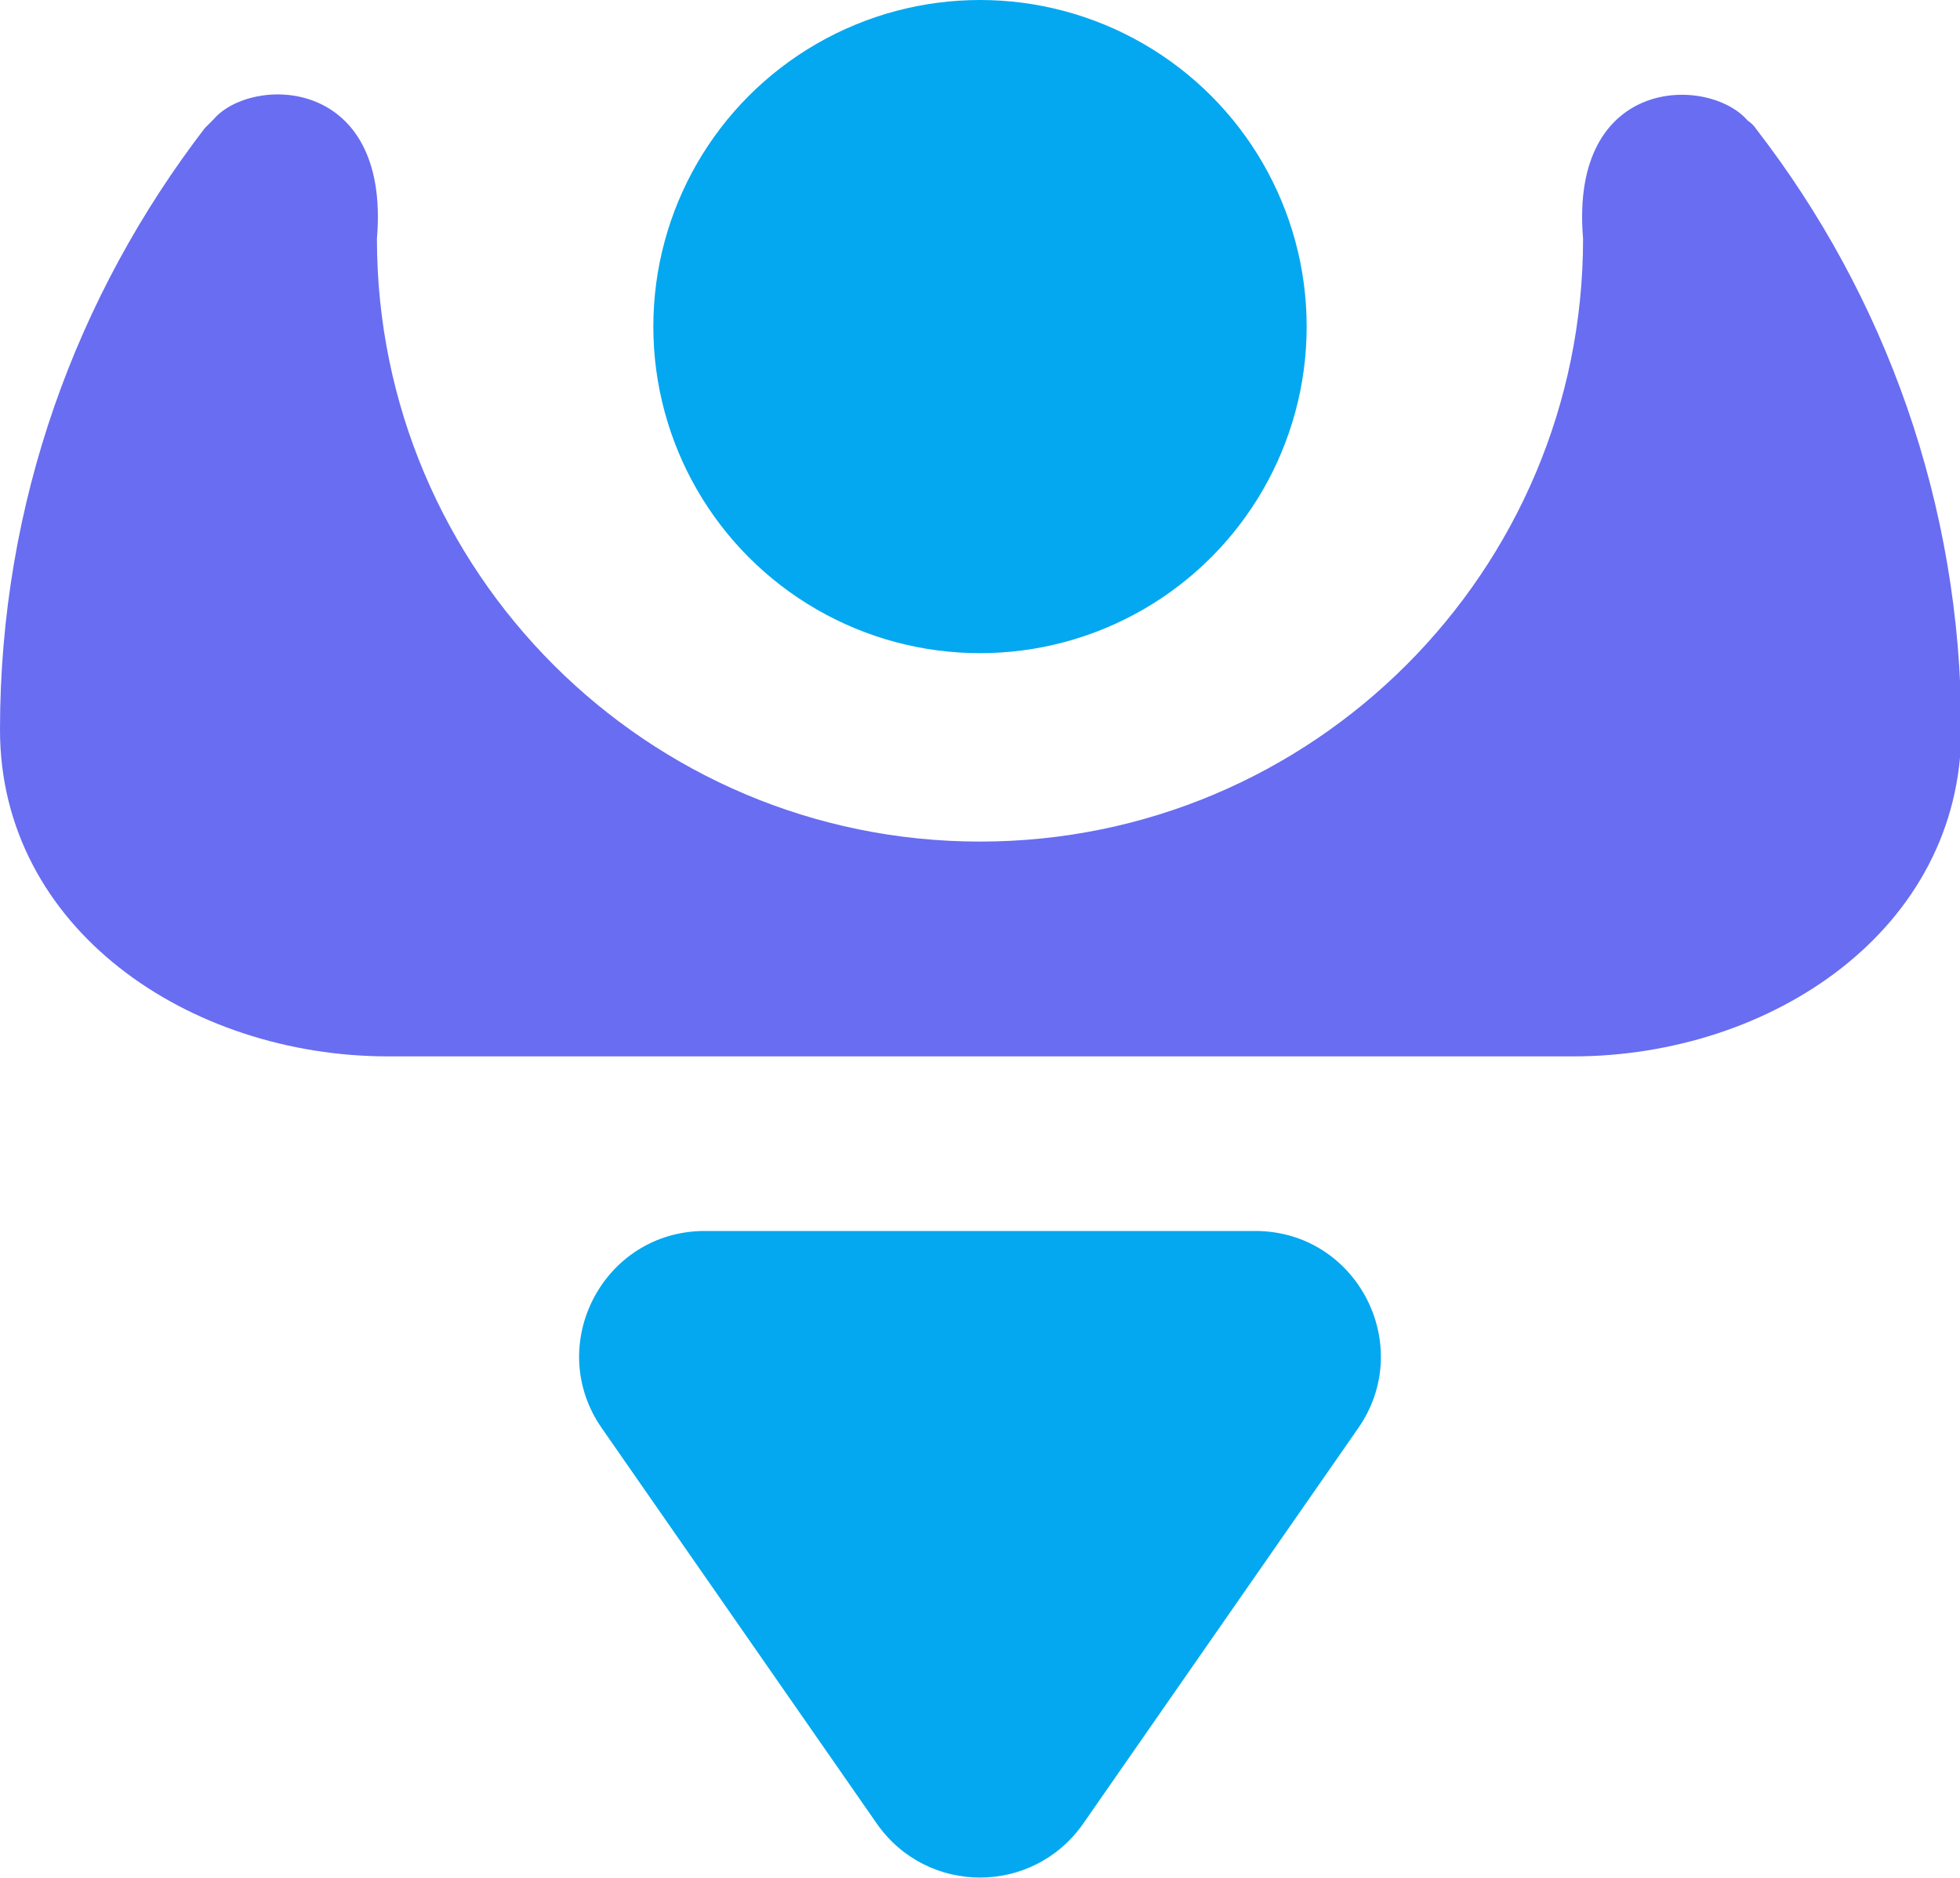
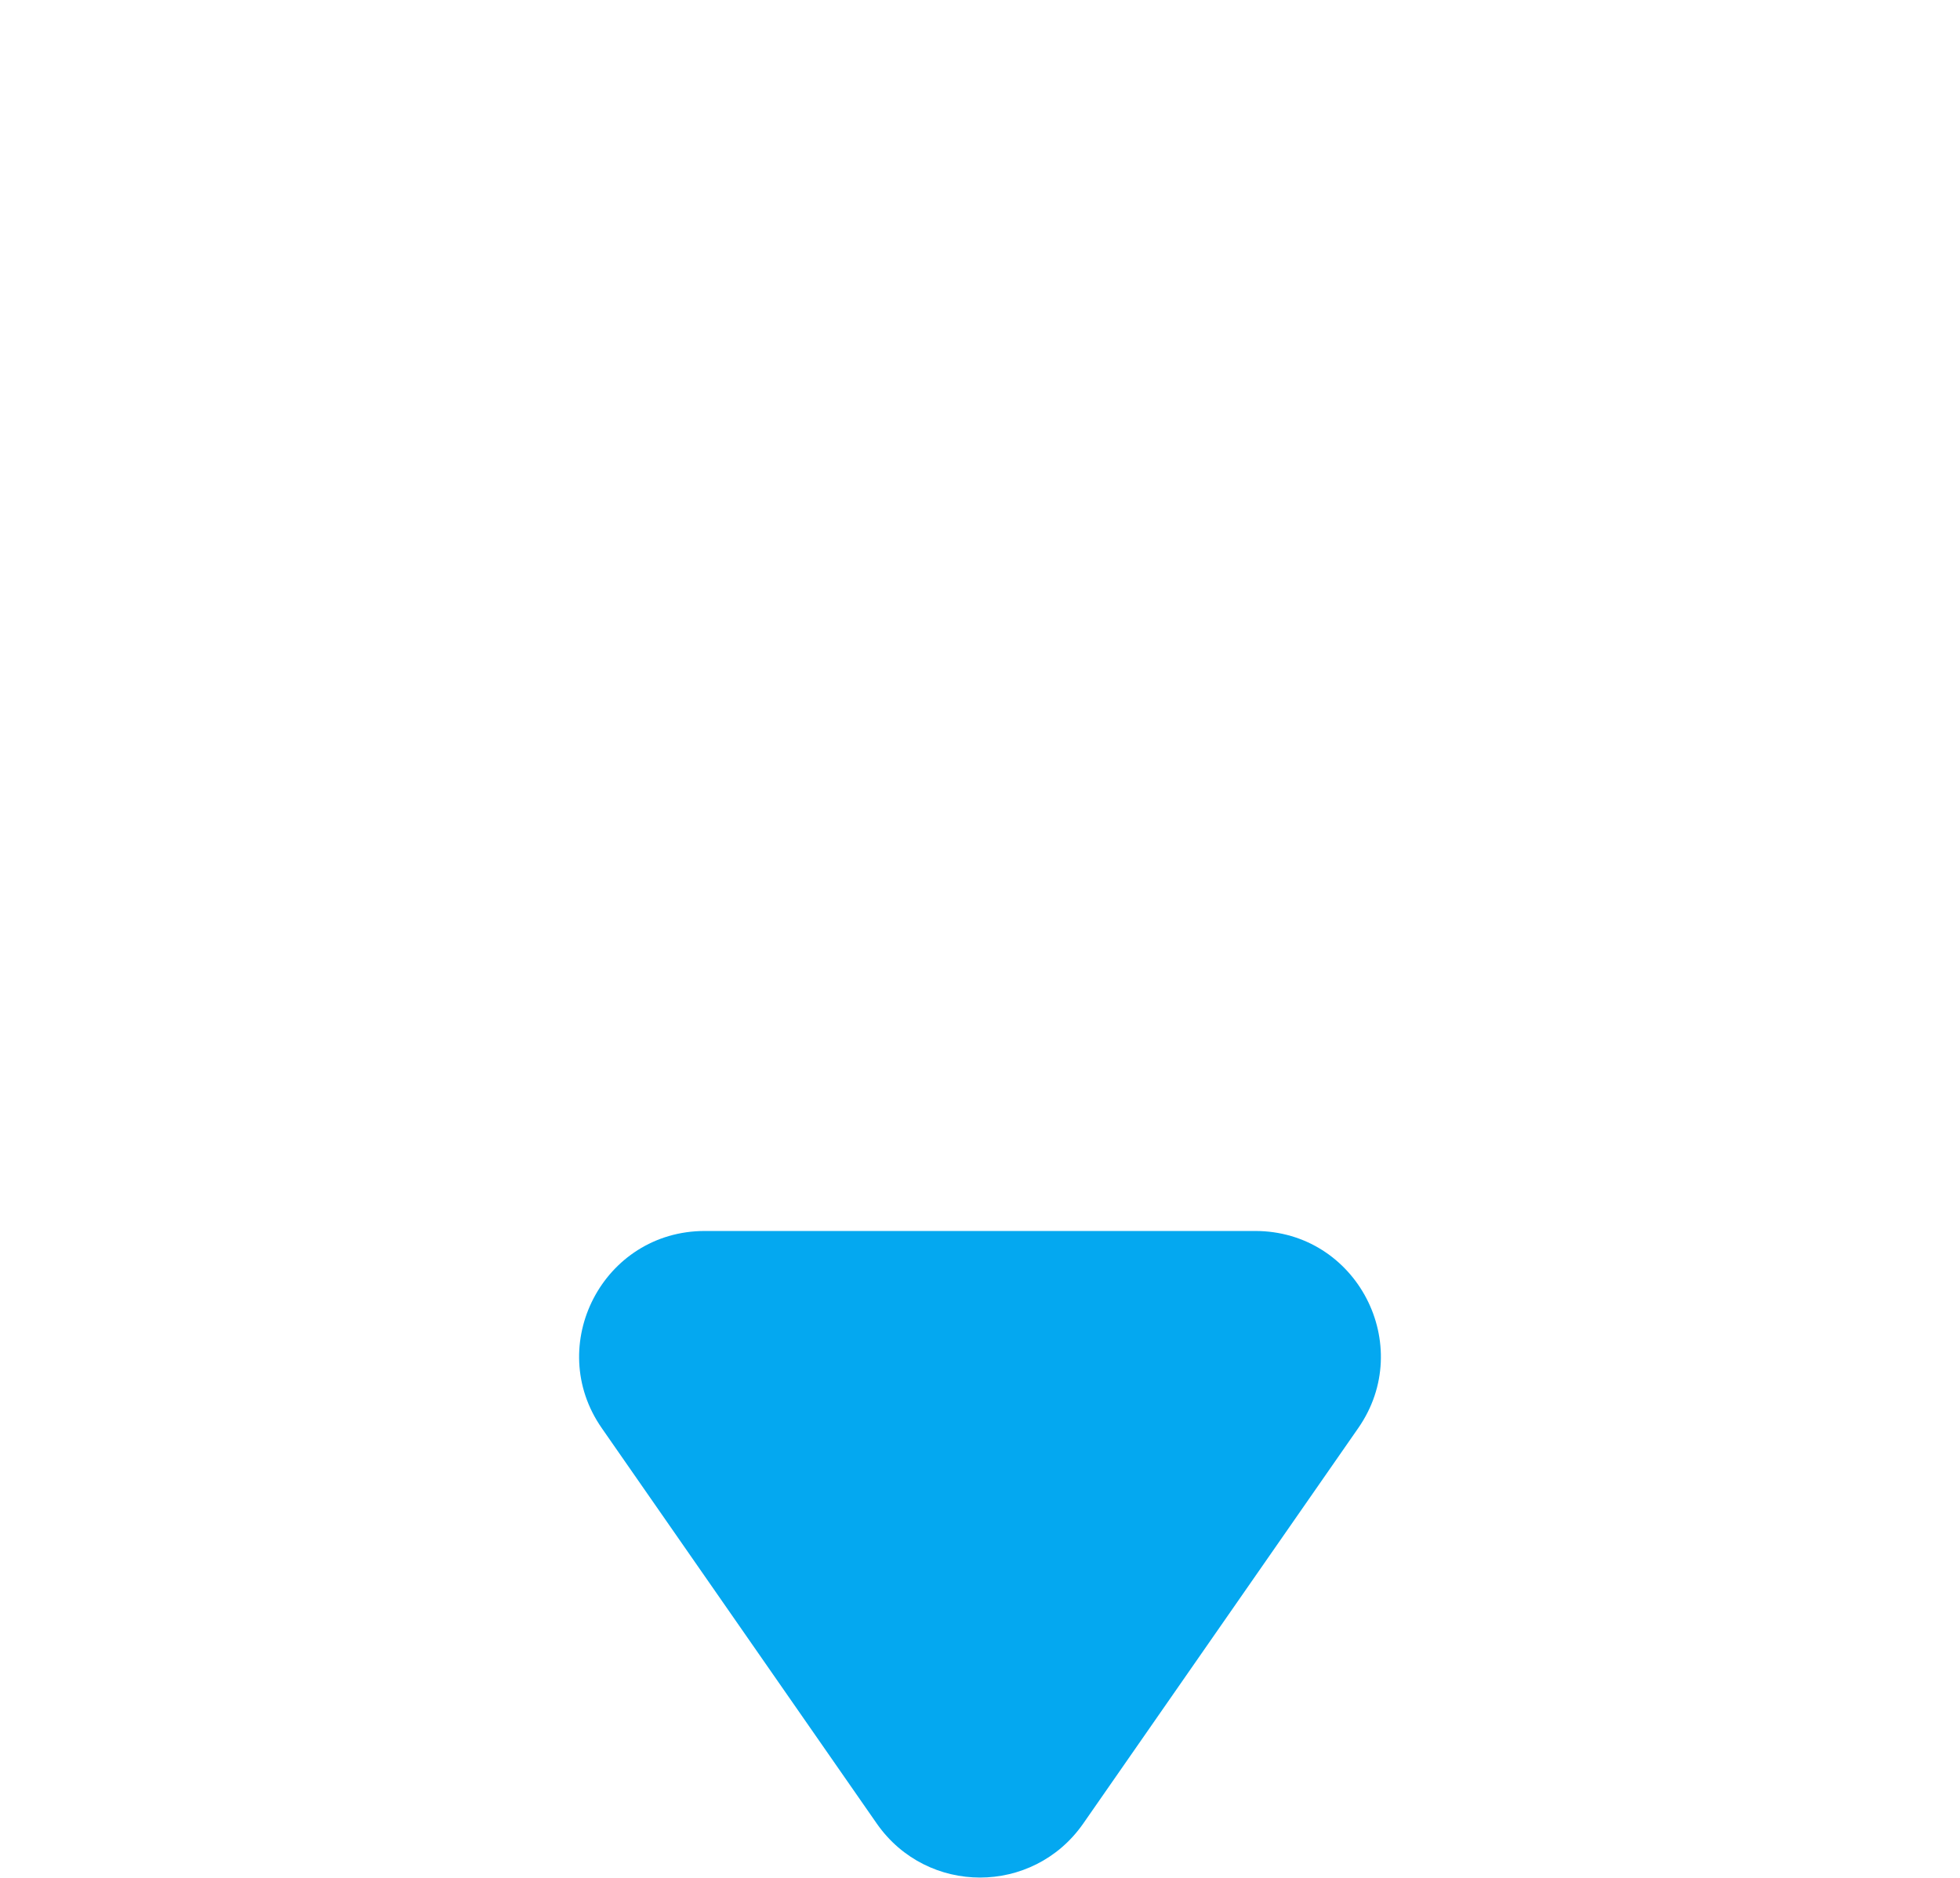
<svg xmlns="http://www.w3.org/2000/svg" version="1.1" id="Слой_1" x="0px" y="0px" viewBox="0 0 156 149.5" style="enable-background:new 0 0 156 149.5;" xml:space="preserve">
  <style type="text/css">
	.st0{fill:#04A8F0;}
	.st1{fill:#686DF1;}
</style>
-   <circle class="st0" cx="78" cy="26" r="26" />
-   <path class="st1" d="M78,67c-26.5,0-48-21.5-48-48C31.1,6,20,6,17,9.5c-0.2,0.2-0.4,0.4-0.7,0.7C6.1,23.5,0,40,0,58.1  c0,15.8,15,26,30.9,26h94.3c15.8,0,30.9-10.1,30.9-26c0-18-6.1-34.6-16.3-47.8c-0.2-0.3-0.4-0.5-0.7-0.7C136,6,124.9,6,126,19  C126,45.5,104.5,67,78,67z" />
-   <path class="st0" d="M86.2,145.2l21.9-31.5c4.6-6.6-0.1-15.7-8.2-15.7H78H56.1c-8.1,0-12.8,9.1-8.2,15.7l21.9,31.5  C73.8,150.9,82.2,150.9,86.2,145.2z" />
+   <path class="st0" d="M86.2,145.2l21.9-31.5c4.6-6.6-0.1-15.7-8.2-15.7H56.1c-8.1,0-12.8,9.1-8.2,15.7l21.9,31.5  C73.8,150.9,82.2,150.9,86.2,145.2z" />
</svg>